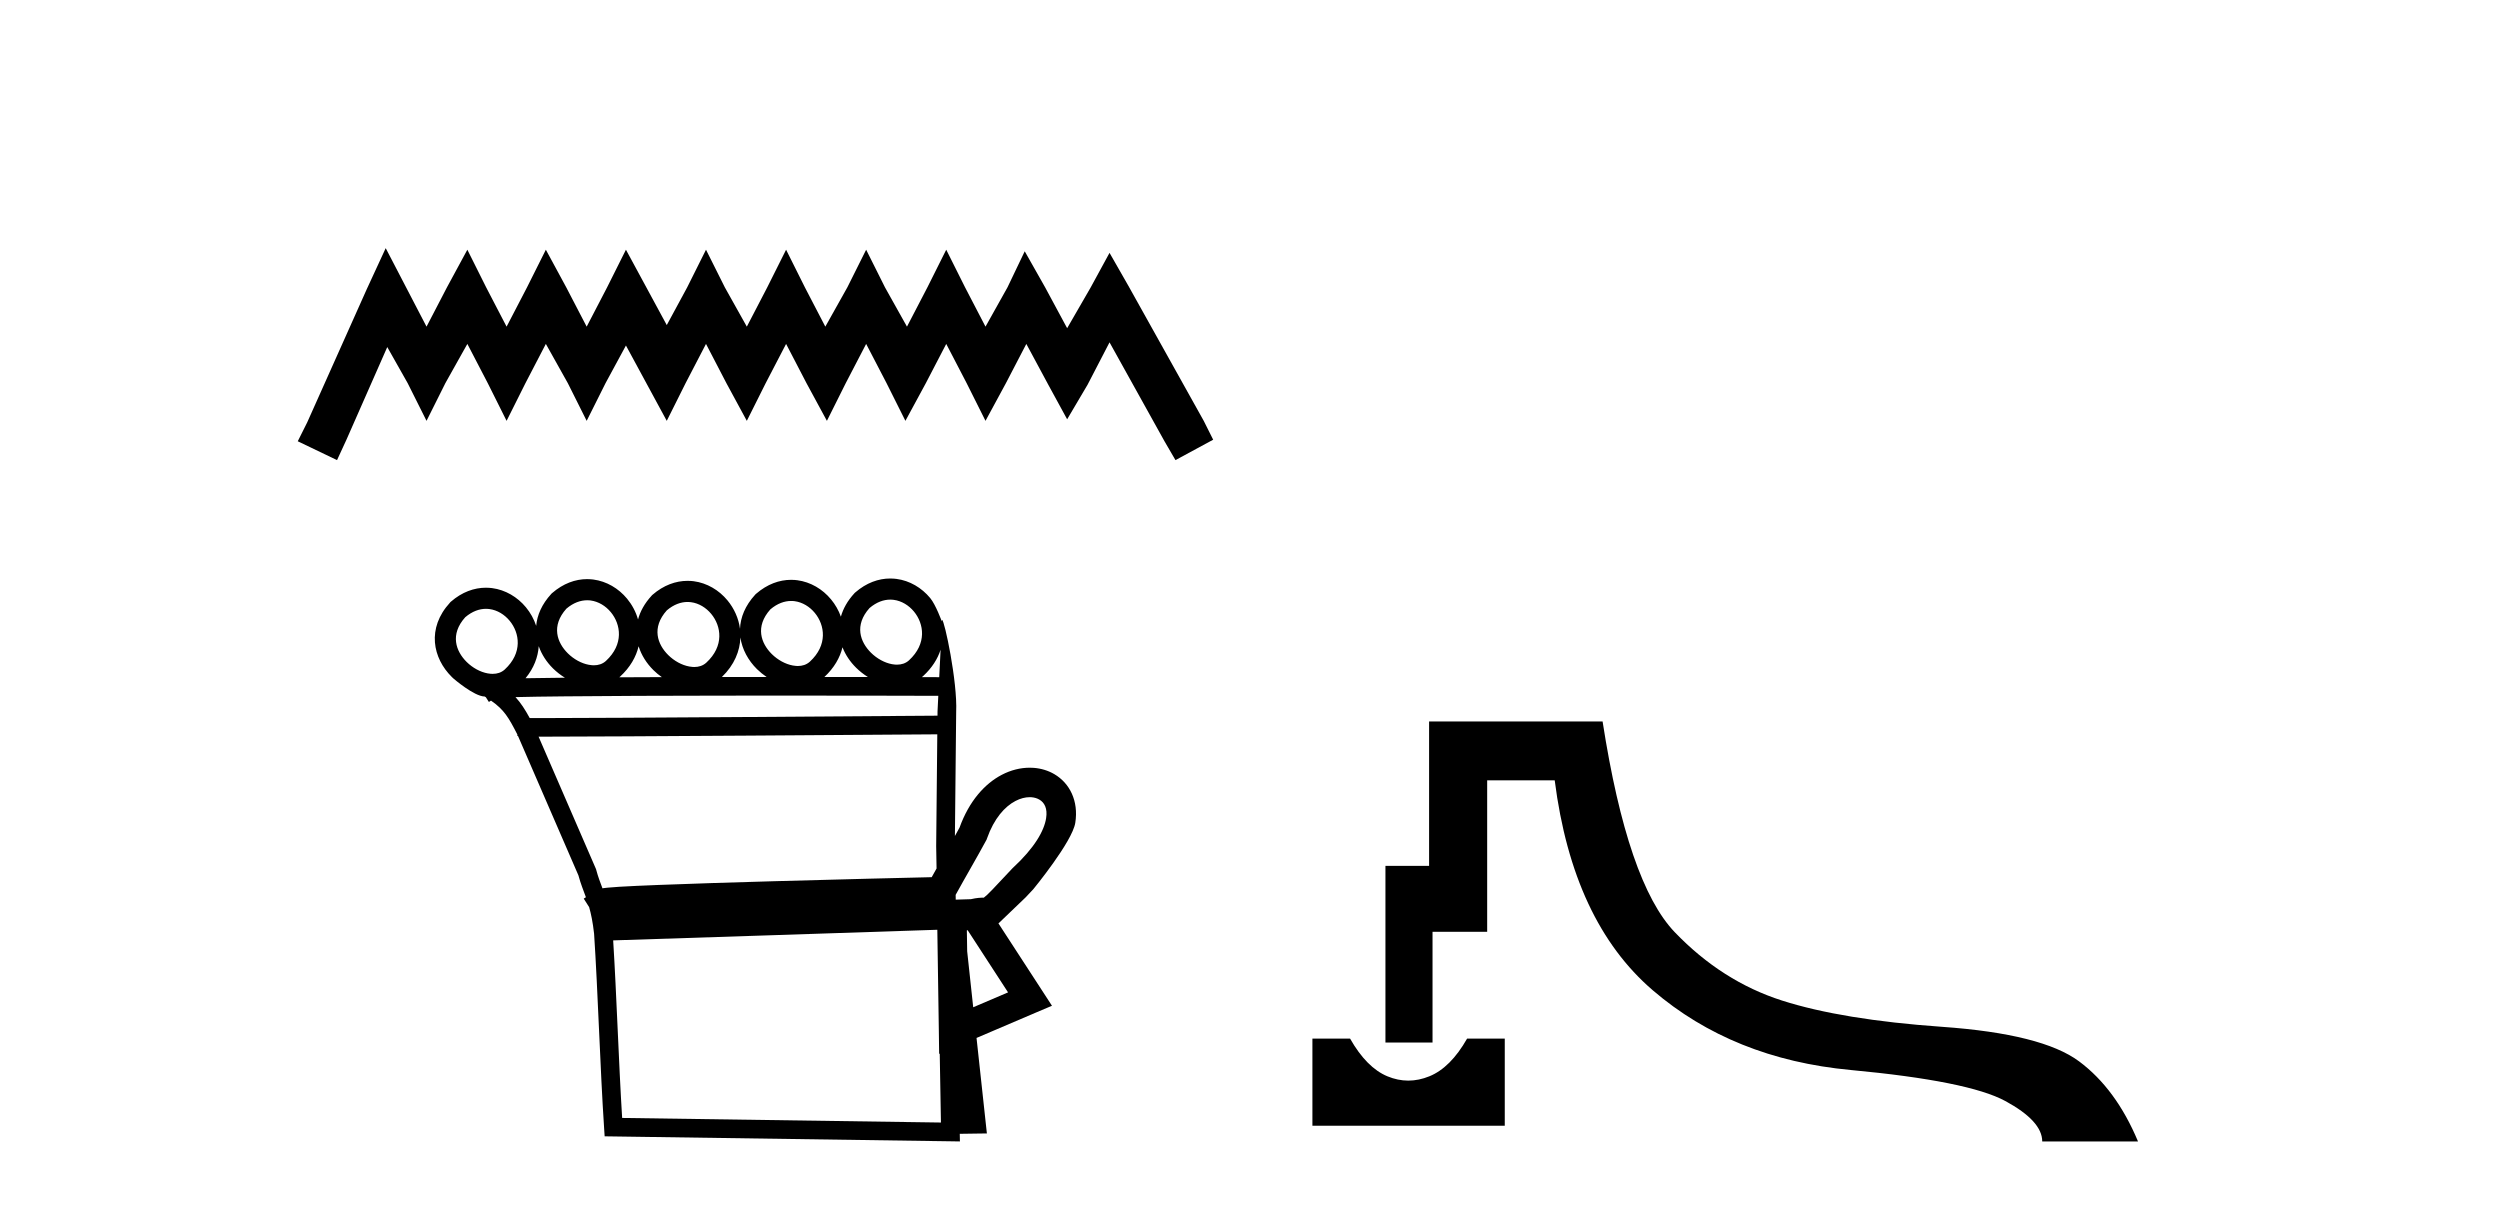
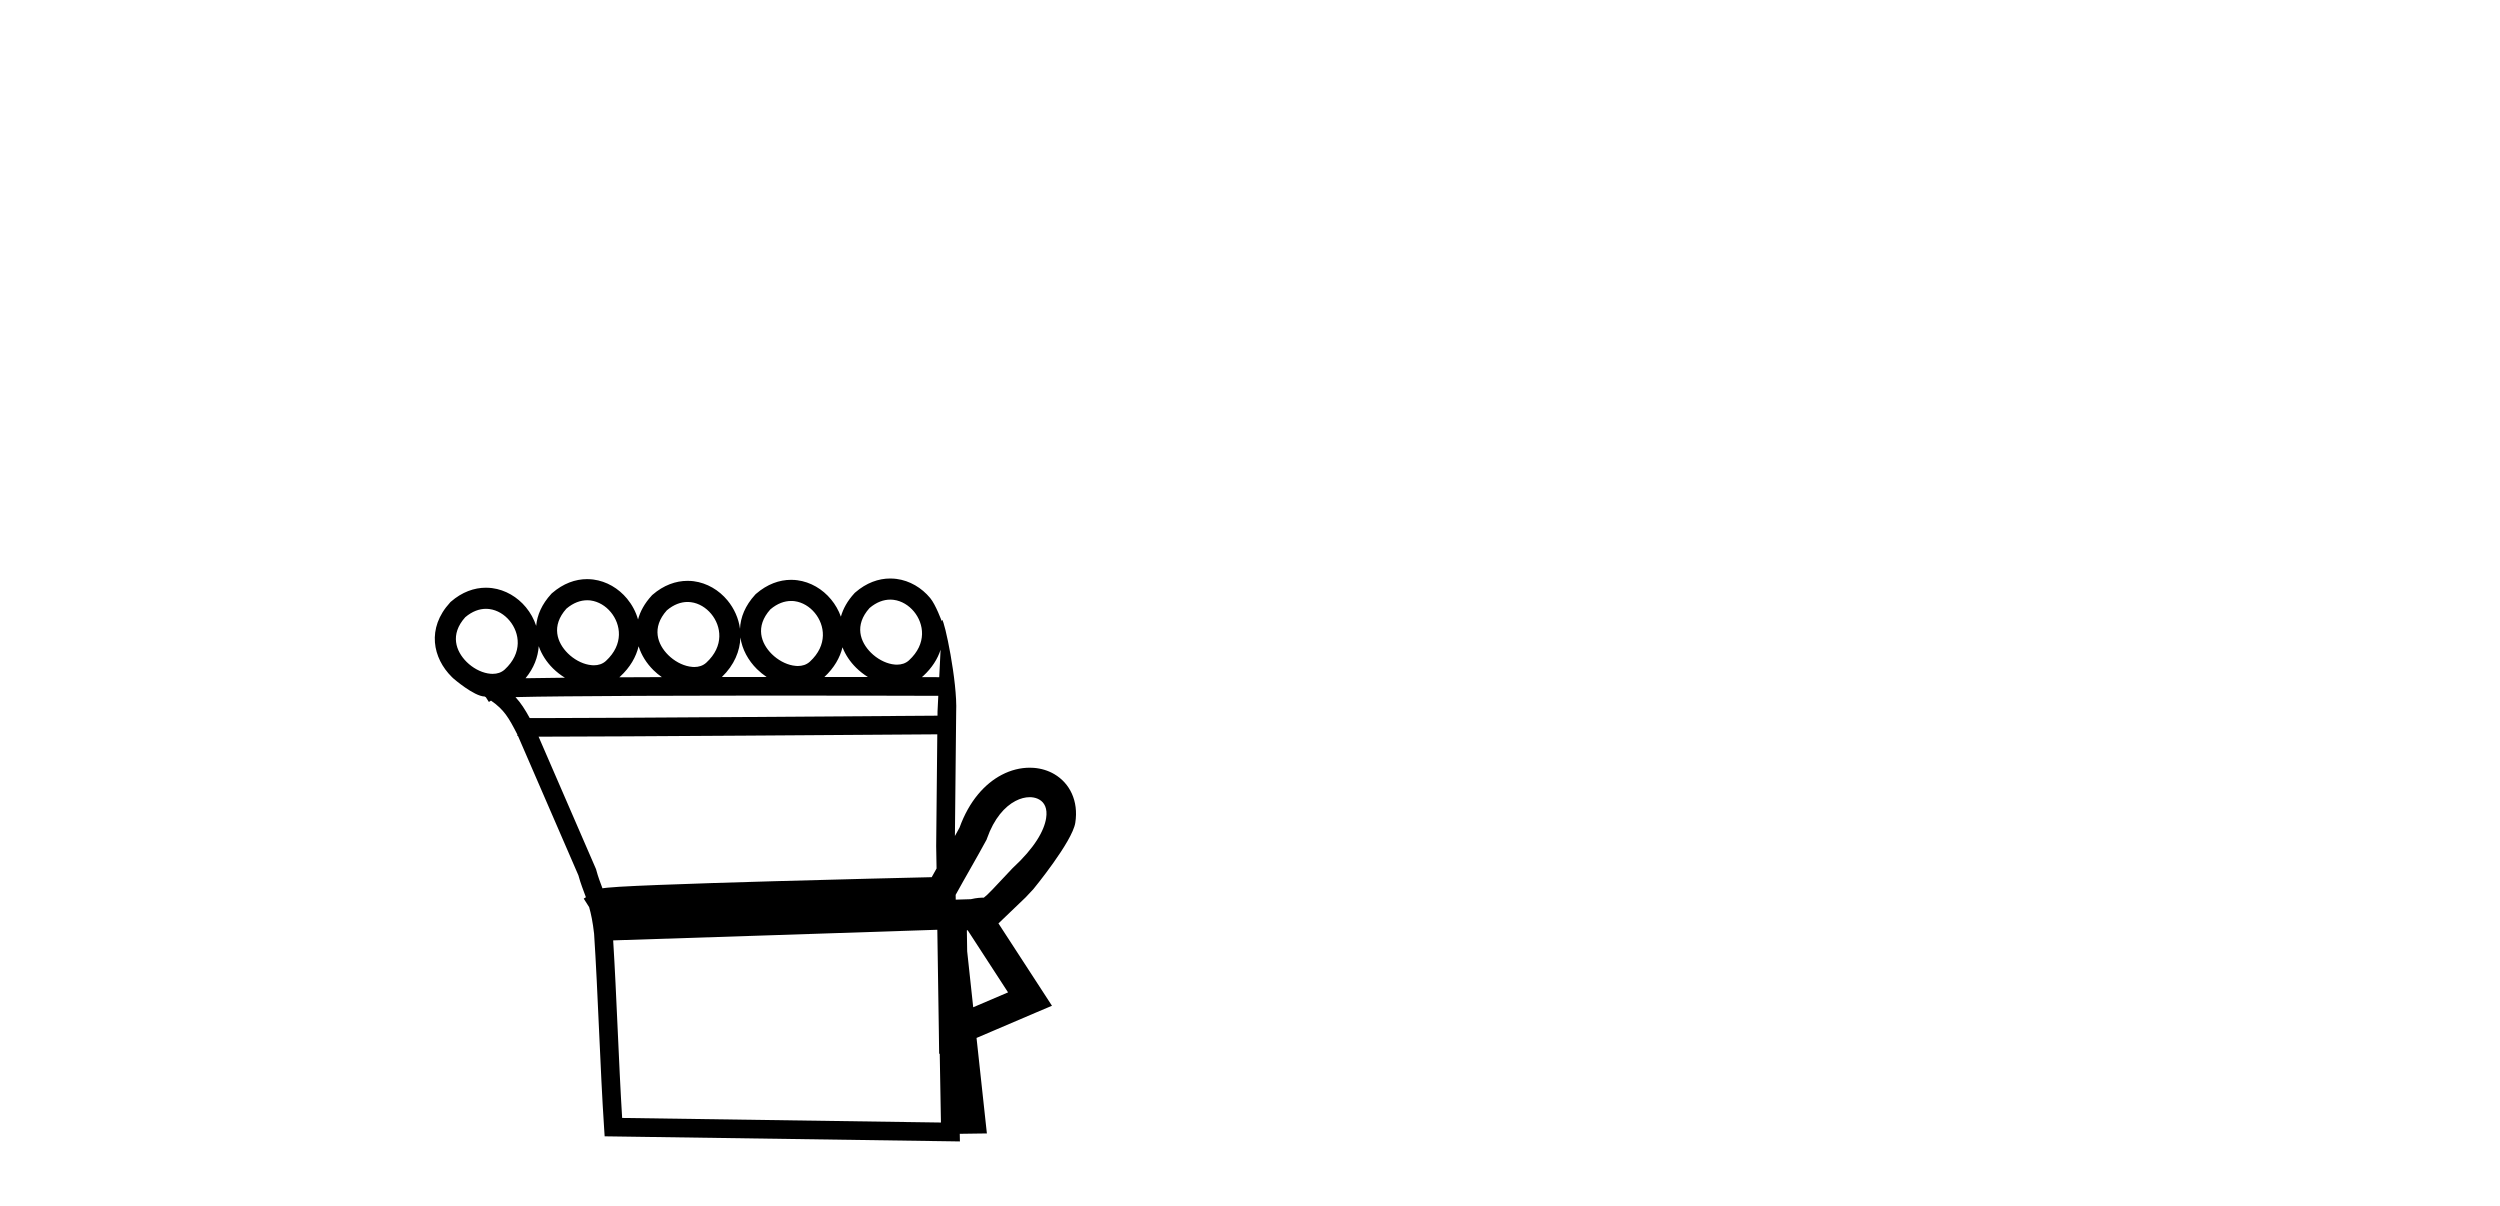
<svg xmlns="http://www.w3.org/2000/svg" width="85.0" height="41.0">
-   <path d="M 13.114 8.437 L 12.473 9.825 L 10.444 14.363 L 10.124 15.003 L 11.459 15.644 L 11.779 14.95 L 13.167 11.8 L 13.861 13.028 L 14.502 14.309 L 15.142 13.028 L 15.89 11.693 L 16.584 13.028 L 17.224 14.309 L 17.865 13.028 L 18.559 11.693 L 19.306 13.028 L 19.947 14.309 L 20.588 13.028 L 21.282 11.747 L 21.976 13.028 L 22.67 14.309 L 23.31 13.028 L 24.004 11.693 L 24.698 13.028 L 25.392 14.309 L 26.033 13.028 L 26.727 11.693 L 27.421 13.028 L 28.115 14.309 L 28.755 13.028 L 29.449 11.693 L 30.143 13.028 L 30.784 14.309 L 31.478 13.028 L 32.172 11.693 L 32.866 13.028 L 33.507 14.309 L 34.201 13.028 L 34.895 11.693 L 35.642 13.081 L 36.283 14.256 L 36.977 13.081 L 37.724 11.64 L 39.593 15.003 L 39.966 15.644 L 41.248 14.95 L 40.927 14.309 L 38.365 9.718 L 37.724 8.597 L 37.084 9.771 L 36.283 11.159 L 35.535 9.771 L 34.841 8.544 L 34.254 9.771 L 33.507 11.106 L 32.813 9.771 L 32.172 8.49 L 31.531 9.771 L 30.837 11.106 L 30.09 9.771 L 29.449 8.49 L 28.809 9.771 L 28.061 11.106 L 27.367 9.771 L 26.727 8.49 L 26.086 9.771 L 25.392 11.106 L 24.645 9.771 L 24.004 8.49 L 23.364 9.771 L 22.67 11.053 L 21.976 9.771 L 21.282 8.49 L 20.641 9.771 L 19.947 11.106 L 19.253 9.771 L 18.559 8.49 L 17.918 9.771 L 17.224 11.106 L 16.53 9.771 L 15.89 8.49 L 15.196 9.771 L 14.502 11.106 L 13.808 9.771 L 13.114 8.437 Z" style="fill:#000000;stroke:none" />
  <path d="M 30.269 20.387 C 30.292 20.387 30.315 20.388 30.338 20.39 C 30.355 20.391 30.371 20.393 30.388 20.395 C 30.656 20.43 30.9 20.582 31.074 20.792 C 31.416 21.206 31.522 21.884 30.906 22.451 C 30.791 22.556 30.649 22.598 30.499 22.598 C 30.477 22.598 30.455 22.597 30.433 22.596 C 30.398 22.593 30.363 22.588 30.327 22.582 C 30.075 22.535 29.815 22.392 29.613 22.192 C 29.247 21.83 29.037 21.261 29.564 20.673 C 29.806 20.468 30.047 20.387 30.269 20.387 ZM 19.963 20.409 C 19.986 20.409 20.009 20.41 20.032 20.411 C 20.048 20.413 20.065 20.414 20.081 20.416 C 20.35 20.452 20.594 20.603 20.768 20.814 C 21.11 21.227 21.216 21.906 20.6 22.473 C 20.485 22.577 20.343 22.62 20.192 22.62 C 20.171 22.62 20.149 22.619 20.127 22.617 C 20.092 22.614 20.057 22.61 20.021 22.603 C 19.769 22.557 19.509 22.414 19.307 22.214 C 18.941 21.852 18.73 21.283 19.258 20.694 C 19.499 20.49 19.741 20.409 19.963 20.409 ZM 26.898 20.433 C 26.921 20.433 26.944 20.434 26.967 20.435 C 26.983 20.437 27 20.438 27.016 20.44 C 27.285 20.476 27.529 20.627 27.703 20.838 C 28.045 21.251 28.151 21.93 27.535 22.497 C 27.42 22.601 27.278 22.644 27.127 22.644 C 27.106 22.644 27.084 22.643 27.062 22.641 C 27.027 22.639 26.992 22.634 26.956 22.627 C 26.704 22.581 26.444 22.438 26.241 22.238 C 25.876 21.876 25.665 21.307 26.193 20.718 C 26.434 20.514 26.676 20.433 26.898 20.433 ZM 23.376 20.467 C 23.4 20.467 23.423 20.468 23.445 20.47 C 23.462 20.471 23.479 20.472 23.495 20.475 C 23.764 20.51 24.007 20.662 24.181 20.872 C 24.524 21.285 24.63 21.964 24.014 22.531 C 23.898 22.636 23.757 22.678 23.606 22.678 C 23.584 22.678 23.563 22.677 23.541 22.675 C 23.506 22.673 23.47 22.668 23.435 22.661 C 23.182 22.615 22.922 22.472 22.72 22.272 C 22.354 21.91 22.144 21.341 22.672 20.752 C 22.913 20.548 23.155 20.467 23.376 20.467 ZM 16.522 20.7 C 16.546 20.7 16.569 20.701 16.591 20.703 C 16.608 20.704 16.625 20.706 16.641 20.708 C 16.91 20.743 17.153 20.895 17.327 21.105 C 17.67 21.519 17.776 22.197 17.16 22.764 C 17.044 22.869 16.903 22.911 16.752 22.911 C 16.73 22.911 16.709 22.91 16.687 22.909 C 16.652 22.906 16.616 22.901 16.581 22.895 C 16.328 22.849 16.068 22.706 15.866 22.506 C 15.5 22.143 15.29 21.574 15.818 20.986 C 16.059 20.781 16.301 20.7 16.522 20.7 ZM 25.174 21.674 C 25.232 22.079 25.439 22.454 25.736 22.749 C 25.837 22.848 25.948 22.938 26.064 23.017 C 25.565 23.017 25.055 23.017 24.544 23.018 C 24.968 22.608 25.159 22.134 25.174 21.674 ZM 28.645 22.008 C 28.745 22.266 28.906 22.503 29.108 22.703 C 29.23 22.824 29.366 22.93 29.51 23.019 C 29.055 23.018 28.558 23.018 28.03 23.017 C 28.362 22.708 28.559 22.36 28.645 22.008 ZM 31.98 22.09 C 31.966 22.402 31.95 22.72 31.934 23.024 C 31.804 23.024 31.603 23.023 31.344 23.022 C 31.36 23.009 31.375 22.996 31.391 22.982 C 31.689 22.707 31.88 22.402 31.98 22.09 ZM 21.713 21.973 C 21.807 22.276 21.984 22.554 22.215 22.783 C 22.304 22.871 22.4 22.951 22.502 23.022 C 22.005 23.024 21.521 23.026 21.056 23.028 C 21.066 23.02 21.075 23.012 21.085 23.003 C 21.427 22.688 21.627 22.332 21.713 21.973 ZM 18.317 21.97 C 18.415 22.251 18.584 22.51 18.801 22.725 C 18.924 22.846 19.061 22.953 19.206 23.042 L 19.206 23.042 C 18.696 23.047 18.243 23.053 17.868 23.06 C 18.152 22.717 18.292 22.34 18.317 21.97 ZM 26.531 23.65 C 29.05 23.65 31.24 23.656 31.902 23.658 C 31.892 23.85 31.883 24.029 31.876 24.188 C 31.876 24.236 31.875 24.285 31.875 24.333 C 30.254 24.345 20.614 24.415 18.4 24.415 C 18.216 24.415 18.083 24.414 18.01 24.413 C 17.85 24.12 17.708 23.898 17.526 23.702 C 17.953 23.691 18.533 23.682 19.216 23.676 C 20.667 23.661 22.583 23.654 24.492 23.652 C 25.18 23.651 25.867 23.65 26.531 23.65 ZM 31.868 24.967 C 31.856 26.239 31.843 27.504 31.83 28.77 C 31.835 29.023 31.839 29.276 31.843 29.529 C 31.786 29.63 31.731 29.729 31.678 29.824 C 30.891 29.842 28.616 29.896 26.324 29.961 C 24.905 30.001 23.481 30.045 22.396 30.088 C 21.852 30.109 21.392 30.13 21.061 30.15 C 20.892 30.161 20.754 30.171 20.654 30.181 C 20.596 30.186 20.549 30.192 20.511 30.198 C 20.502 30.2 20.493 30.201 20.484 30.203 C 20.412 30.01 20.338 29.824 20.272 29.576 L 20.266 29.553 L 20.257 29.532 C 19.608 28.037 18.96 26.542 18.312 25.047 L 18.312 25.047 C 18.342 25.047 18.373 25.047 18.405 25.047 C 20.717 25.047 30.225 24.979 31.868 24.967 ZM 33.44 30.528 L 33.44 30.528 C 33.433 30.532 33.427 30.536 33.422 30.539 C 33.422 30.539 33.422 30.539 33.422 30.539 C 33.422 30.539 33.422 30.539 33.422 30.539 C 33.421 30.539 33.43 30.533 33.44 30.528 ZM 35.009 27.104 C 35.029 27.104 35.049 27.105 35.068 27.106 C 35.171 27.114 35.263 27.142 35.339 27.187 C 35.509 27.286 35.621 27.483 35.568 27.819 C 35.501 28.247 35.179 28.823 34.437 29.509 L 34.424 29.521 L 34.411 29.535 C 33.797 30.192 33.57 30.436 33.451 30.52 L 33.451 30.52 C 33.34 30.521 33.209 30.526 33.016 30.571 L 33.011 30.572 C 32.839 30.577 32.667 30.583 32.495 30.588 C 32.494 30.534 32.493 30.48 32.492 30.425 C 32.803 29.858 33.237 29.117 33.526 28.58 L 33.545 28.545 L 33.558 28.507 C 33.8 27.82 34.167 27.421 34.524 27.234 C 34.695 27.144 34.861 27.104 35.009 27.104 ZM 32.901 31.628 C 33.359 32.332 33.816 33.036 34.274 33.741 C 33.879 33.909 33.484 34.078 33.089 34.247 L 32.884 32.344 C 32.88 32.106 32.876 31.869 32.873 31.631 C 32.882 31.63 32.892 31.629 32.901 31.628 ZM 31.869 31.612 C 31.886 32.77 31.904 33.927 31.921 35.085 L 31.931 35.832 L 31.951 35.823 C 31.965 36.604 31.978 37.385 31.992 38.166 L 21.153 38.01 C 21.037 36.146 20.964 33.836 20.848 31.973 C 24.568 31.857 28.173 31.731 31.869 31.612 ZM 30.268 19.669 C 29.87 19.669 29.456 19.815 29.078 20.144 L 29.063 20.157 L 29.049 20.172 C 28.813 20.429 28.665 20.698 28.59 20.967 C 28.514 20.753 28.4 20.554 28.256 20.38 C 27.966 20.029 27.559 19.787 27.109 19.728 C 27.08 19.724 27.05 19.721 27.021 19.719 C 26.98 19.716 26.939 19.714 26.897 19.714 C 26.499 19.714 26.085 19.861 25.707 20.189 L 25.692 20.202 L 25.678 20.217 C 25.333 20.593 25.176 20.994 25.16 21.379 C 25.113 21.024 24.962 20.689 24.735 20.414 C 24.445 20.063 24.037 19.821 23.588 19.762 C 23.558 19.759 23.529 19.756 23.5 19.753 C 23.458 19.75 23.417 19.749 23.376 19.749 C 22.977 19.749 22.563 19.895 22.185 20.223 L 22.17 20.236 L 22.157 20.251 C 21.915 20.514 21.766 20.789 21.693 21.062 C 21.62 20.804 21.492 20.563 21.321 20.356 C 21.031 20.005 20.624 19.763 20.174 19.704 C 20.145 19.7 20.115 19.697 20.086 19.695 C 20.045 19.692 20.004 19.69 19.962 19.69 C 19.564 19.69 19.15 19.837 18.772 20.165 L 18.757 20.178 L 18.743 20.193 C 18.421 20.544 18.262 20.917 18.23 21.279 C 18.155 21.049 18.035 20.834 17.881 20.647 C 17.591 20.297 17.183 20.055 16.734 19.996 C 16.704 19.992 16.675 19.989 16.646 19.987 C 16.605 19.984 16.563 19.982 16.522 19.982 C 16.123 19.982 15.709 20.128 15.331 20.457 L 15.316 20.47 L 15.303 20.485 C 14.496 21.363 14.717 22.379 15.361 23.016 C 15.377 23.032 15.394 23.048 15.41 23.063 C 15.41 23.063 16.112 23.676 16.481 23.682 C 16.494 23.691 16.507 23.699 16.52 23.707 L 16.622 23.867 L 16.694 23.821 C 17.143 24.133 17.291 24.393 17.588 24.969 C 17.589 24.971 17.59 24.973 17.591 24.975 L 17.587 25.019 L 17.611 25.021 C 18.29 26.589 18.978 28.176 19.666 29.762 C 19.745 30.054 19.835 30.268 19.921 30.506 L 19.847 30.553 L 20.031 30.843 C 20.095 31.067 20.154 31.345 20.199 31.746 C 20.33 33.734 20.406 36.339 20.539 38.343 L 20.558 38.635 L 20.85 38.639 L 32.31 38.804 L 32.637 38.809 L 32.632 38.55 L 32.687 38.549 L 33.241 38.541 L 33.554 38.537 L 33.52 38.225 L 33.202 35.29 C 33.874 35.003 34.545 34.716 35.217 34.429 L 35.767 34.196 L 35.441 33.694 C 34.942 32.928 34.444 32.161 33.946 31.394 C 33.949 31.392 33.953 31.39 33.956 31.388 L 34.869 30.513 C 34.95 30.428 35.037 30.335 35.132 30.233 C 35.132 30.233 36.458 28.622 36.56 27.974 C 36.676 27.231 36.371 26.629 35.847 26.321 C 35.638 26.199 35.399 26.126 35.146 26.107 C 35.101 26.104 35.055 26.102 35.009 26.102 C 34.699 26.102 34.373 26.18 34.058 26.345 C 33.484 26.646 32.952 27.231 32.625 28.137 C 32.576 28.228 32.523 28.324 32.467 28.424 C 32.482 27.022 32.496 25.614 32.51 24.205 C 32.557 23.175 32.11 21.079 32.032 21.079 C 32.025 21.079 32.021 21.094 32.02 21.124 C 32.02 21.124 31.817 20.563 31.627 20.334 C 31.337 19.984 30.93 19.741 30.48 19.683 C 30.451 19.679 30.422 19.676 30.392 19.674 C 30.351 19.67 30.31 19.669 30.268 19.669 Z" style="fill:#000000;stroke:none" />
-   <path d="M 44.622 35.313 L 44.622 38.275 L 51.162 38.275 L 51.162 35.313 L 49.881 35.313 C 49.507 35.971 49.08 36.398 48.599 36.594 C 48.359 36.692 48.12 36.741 47.882 36.741 C 47.644 36.741 47.407 36.692 47.171 36.594 C 46.7 36.398 46.277 35.971 45.903 35.313 ZM 48.589 24.529 L 48.589 29.44 L 47.105 29.44 L 47.105 35.446 L 48.706 35.446 L 48.706 31.682 L 50.564 31.682 L 50.564 26.531 L 52.86 26.531 C 53.269 29.734 54.381 32.114 56.196 33.671 C 58.011 35.228 60.253 36.131 62.923 36.38 C 65.592 36.629 67.345 36.981 68.181 37.435 C 69.017 37.888 69.436 38.347 69.436 38.809 L 72.692 38.809 C 72.194 37.617 71.526 36.71 70.69 36.087 C 69.854 35.464 68.301 35.072 66.032 34.912 C 63.763 34.752 61.948 34.454 60.587 34.018 C 59.226 33.582 58.011 32.808 56.943 31.696 C 55.876 30.584 55.057 28.195 54.488 24.529 Z" style="fill:#000000;stroke:none" />
</svg>